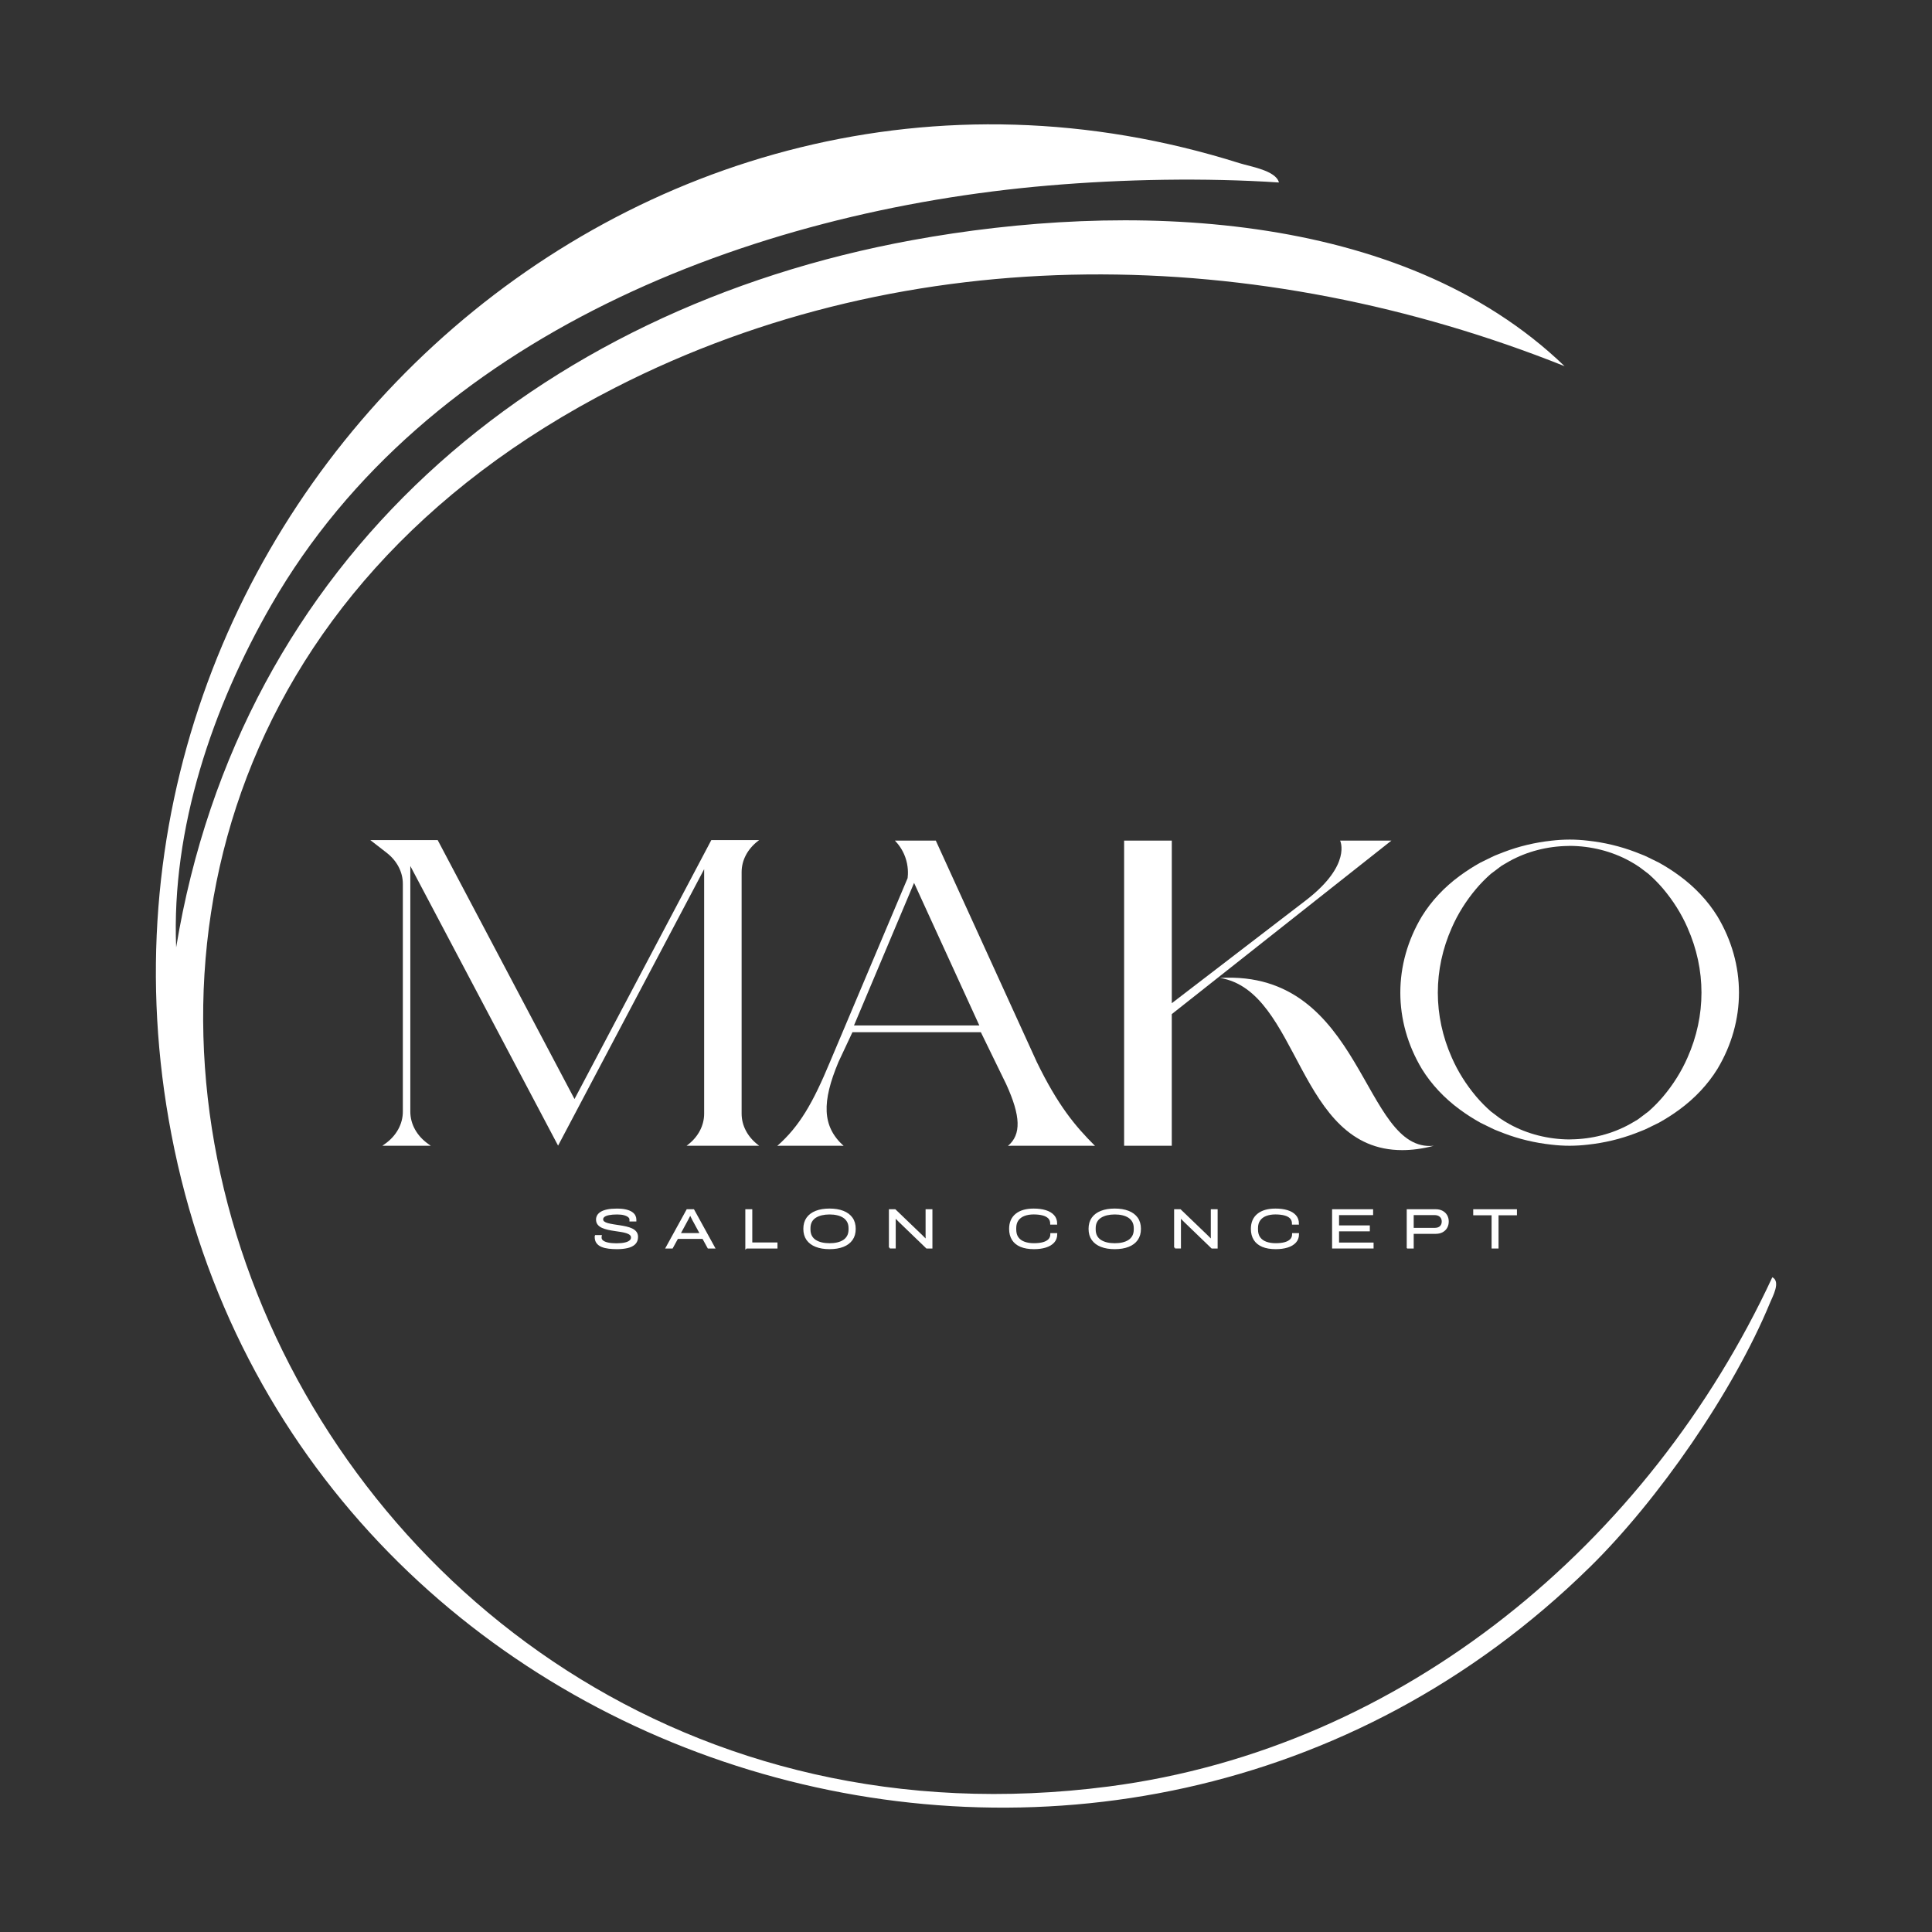
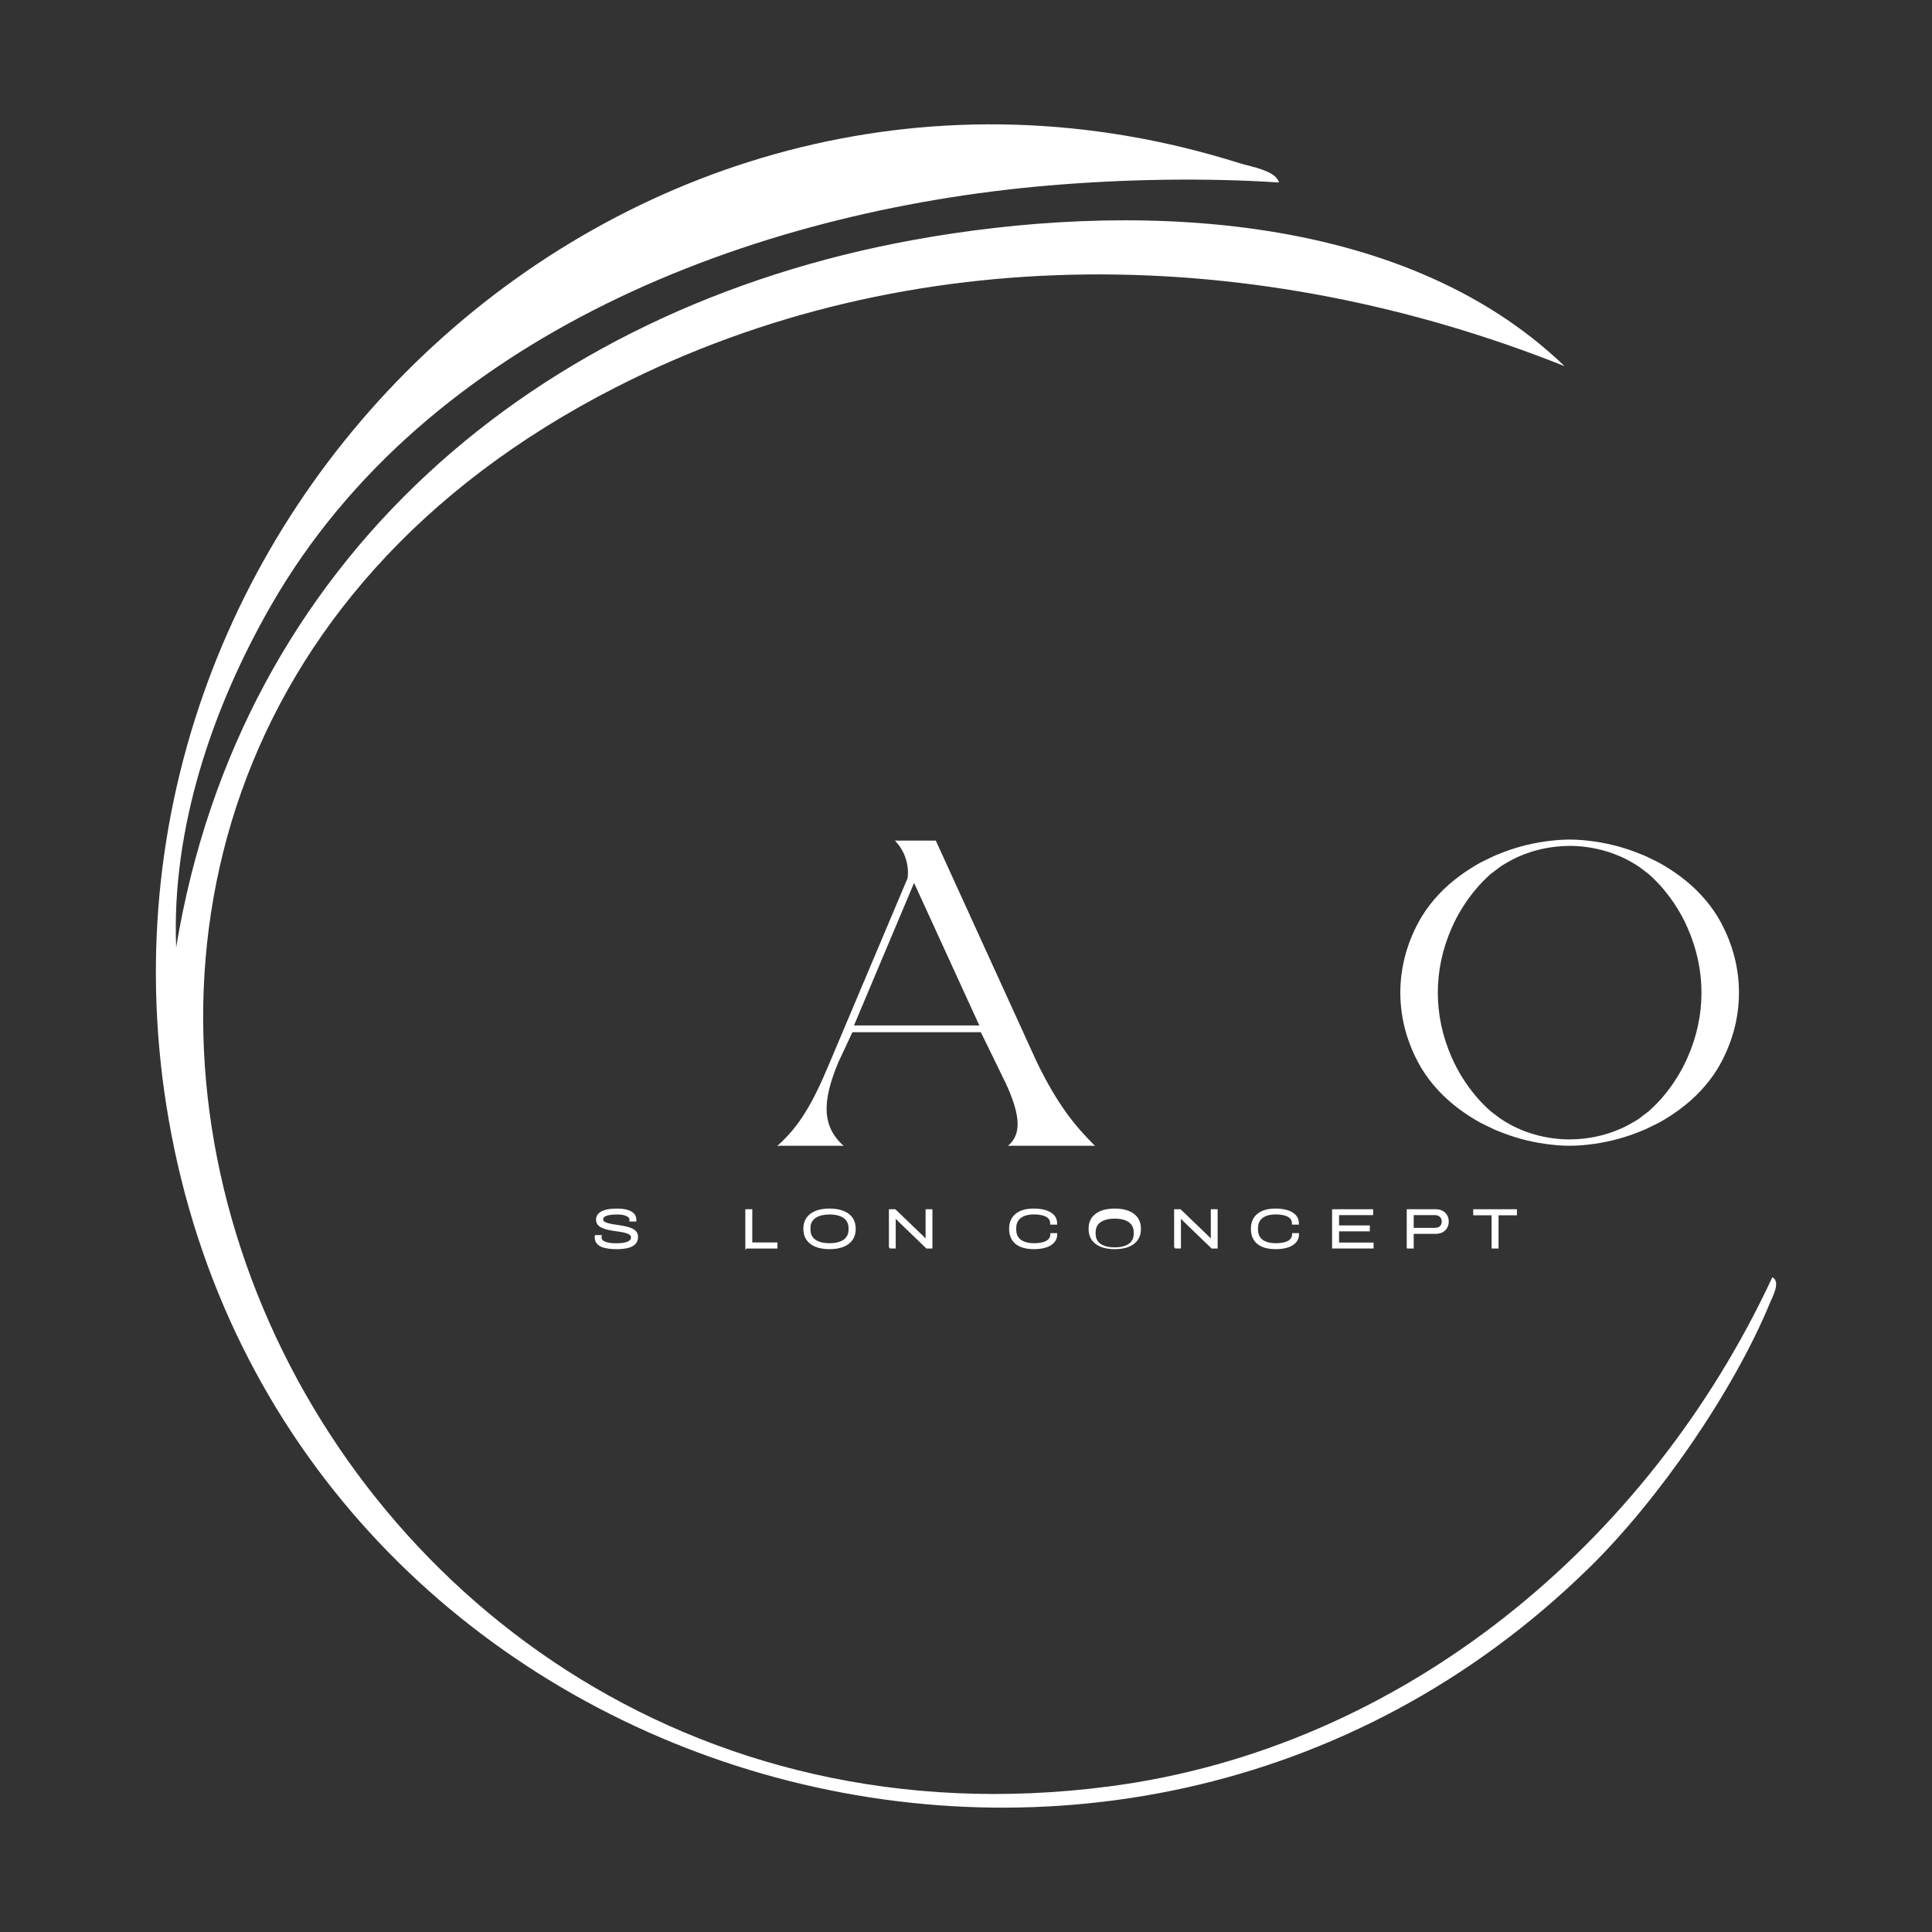
<svg xmlns="http://www.w3.org/2000/svg" id="Layer_1" data-name="Layer 1" viewBox="0 0 1080 1080">
  <rect x="0" y="0" width="1080" height="1080" fill="#333333" stroke="none" />
  <defs>
    <style>
      .cls-1, .cls-2 {
        fill: #fff;
      }

      .cls-2 {
        stroke: #fff;
        stroke-miterlimit: 10;
      }
    </style>
  </defs>
  <path class="cls-1" d="M888.6,876.15c-265.19,260.28-722.88,122.4-792.79-242.04C29.51,288.52,354.32-15.59,692.92,91.22c6.02,1.9,20.31,4.08,22.02,10.79-41.46-2.71-86.77-1.89-128.73,1.69-166.5,14.2-347.89,83.8-434.57,234.53-32.91,57.23-55.87,124.91-53.17,191.36,35.77-216.47,200.77-356.81,411.47-395.34,118.95-21.75,272.89-17.9,364.67,70.44-170.63-68.11-365.22-72.56-530.64,11.96-441.37,225.5-192.82,842.78,275.73,782.02,164.97-21.39,302.22-136.52,371.04-284.69,4.81,2.5.2,10.68-1.31,14.33-20.52,49.71-62.5,110.24-100.83,147.86Z" />
  <g>
    <g>
      <path class="cls-2" d="M344.75,697.79c-1.55,0-3.04-.09-4.46-.26-1.42-.17-2.69-.48-3.79-.93-1.11-.45-1.98-1.09-2.61-1.92-.64-.83-.95-1.91-.95-3.21v-.34c0-.1.01-.17.03-.21h2.89c-.02.1-.04.22-.05.37-.01.14-.02.33-.02.55,0,.79.36,1.47,1.07,2.02.71.55,1.73.96,3.07,1.24,1.33.28,2.92.41,4.76.41.88,0,1.73-.04,2.56-.12.83-.08,1.61-.21,2.33-.38.72-.17,1.35-.4,1.89-.69.54-.29.96-.64,1.28-1.05.32-.42.48-.9.48-1.45,0-.75-.27-1.36-.82-1.83-.55-.47-1.29-.84-2.22-1.13-.93-.29-1.98-.52-3.15-.7-1.17-.18-2.37-.36-3.59-.54-1.23-.17-2.42-.39-3.58-.66-1.16-.26-2.21-.61-3.14-1.02-.93-.42-1.67-.97-2.22-1.65-.55-.68-.82-1.54-.82-2.58,0-.77.2-1.5.59-2.17.39-.67,1.03-1.27,1.9-1.79.88-.52,2.02-.92,3.43-1.21,1.41-.29,3.12-.43,5.14-.43s3.76.16,5.12.49c1.36.33,2.43.76,3.22,1.31.79.55,1.34,1.16,1.66,1.82.32.66.48,1.32.48,1.97v.61h-2.86v-.64c0-.57-.28-1.11-.84-1.6s-1.38-.9-2.48-1.21c-1.09-.31-2.44-.46-4.04-.46-1.84,0-3.38.12-4.61.37-1.24.24-2.17.61-2.79,1.08-.62.48-.94,1.06-.94,1.76,0,.65.27,1.19.8,1.6.54.42,1.27.75,2.22,1.01.94.25,1.99.47,3.15.66,1.16.18,2.35.37,3.58.55,1.23.18,2.42.41,3.58.67,1.16.26,2.21.62,3.15,1.05.94.44,1.68,1.01,2.22,1.71.54.7.8,1.56.8,2.58,0,1.57-.48,2.82-1.44,3.76-.96.94-2.3,1.6-4.02,2-1.72.4-3.7.6-5.96.6Z" />
-       <path class="cls-2" d="M372.66,697.43l11.52-20.96h3.45l11.52,20.96h-3.18l-2.95-5.38h-14.38l-2.95,5.38h-3.02ZM379.85,689.79h11.95l-3.64-6.72c-.15-.24-.33-.56-.53-.95-.2-.39-.4-.79-.61-1.21-.21-.42-.41-.81-.59-1.18-.19-.37-.34-.66-.48-.89h-.26c-.22.45-.48.95-.77,1.51-.3.56-.57,1.08-.82,1.57-.25.49-.45.87-.61,1.13l-3.64,6.72Z" />
      <path class="cls-2" d="M417.14,697.43v-20.96h2.89v18.58h14.08v2.38h-16.97Z" />
      <path class="cls-2" d="M463.69,697.79c-2.89,0-5.4-.41-7.52-1.24-2.12-.83-3.75-2.04-4.89-3.65s-1.71-3.6-1.71-5.96.57-4.37,1.71-5.97,2.77-2.81,4.89-3.64c2.12-.83,4.63-1.24,7.52-1.24s5.45.41,7.57,1.24c2.11.83,3.74,2.04,4.88,3.64,1.14,1.6,1.71,3.59,1.71,5.97s-.57,4.35-1.71,5.96c-1.14,1.61-2.76,2.83-4.88,3.65-2.11.83-4.63,1.24-7.57,1.24ZM463.72,695.47c1.58,0,3.04-.15,4.38-.46s2.52-.78,3.53-1.44c1.01-.65,1.79-1.5,2.36-2.55.57-1.05.85-2.31.85-3.77v-.67c0-1.45-.29-2.69-.85-3.73-.57-1.04-1.36-1.88-2.36-2.54-1.01-.65-2.18-1.14-3.53-1.45-1.35-.32-2.81-.47-4.38-.47s-3.04.16-4.38.47c-1.35.32-2.53.8-3.56,1.45-1.03.65-1.82,1.5-2.38,2.54-.56,1.04-.84,2.28-.84,3.73v.67c0,1.47.28,2.72.84,3.77.56,1.05,1.35,1.9,2.38,2.55,1.03.65,2.22,1.13,3.56,1.44,1.35.31,2.81.46,4.38.46Z" />
      <path class="cls-2" d="M497.4,697.43v-20.96h2.89l14.97,14.39c.24.22.51.49.8.79.29.31.59.6.89.89.3.29.55.54.77.76h.23c0-.35,0-.8-.02-1.36-.01-.56-.02-1.06-.02-1.51v-13.96h2.82v20.96h-2.66l-15.1-14.55c-.46-.45-.93-.92-1.41-1.42-.48-.5-.87-.89-1.15-1.18h-.23c0,.39,0,.9.02,1.53.01.63.02,1.22.02,1.77v13.84h-2.82Z" />
      <path class="cls-2" d="M577.96,697.79c-2.89,0-5.33-.42-7.32-1.25-1.99-.84-3.5-2.06-4.51-3.68s-1.53-3.59-1.53-5.91c0-3.46,1.15-6.14,3.45-8.02,2.3-1.88,5.57-2.83,9.82-2.83,2.49,0,4.69.29,6.58.87,1.89.58,3.37,1.46,4.43,2.64,1.06,1.18,1.59,2.67,1.59,4.46h-2.89c0-1.37-.41-2.46-1.21-3.3-.81-.83-1.95-1.44-3.43-1.82s-3.19-.57-5.14-.57-3.73.29-5.27.87c-1.54.58-2.75,1.48-3.63,2.69-.88,1.21-1.31,2.75-1.31,4.6v.73c0,1.94.44,3.5,1.33,4.71.89,1.2,2.11,2.08,3.68,2.64s3.35.84,5.37.84,3.68-.19,5.12-.58,2.57-1,3.37-1.83c.8-.83,1.2-1.9,1.2-3.21h2.86c0,1.79-.54,3.27-1.61,4.45-1.07,1.17-2.55,2.05-4.43,2.63-1.88.58-4.05.87-6.5.87Z" />
-       <path class="cls-2" d="M623.13,697.79c-2.89,0-5.4-.41-7.52-1.24-2.12-.83-3.75-2.04-4.89-3.65s-1.71-3.6-1.71-5.96.57-4.37,1.71-5.97,2.77-2.81,4.89-3.64c2.12-.83,4.63-1.24,7.52-1.24s5.45.41,7.57,1.24c2.11.83,3.74,2.04,4.88,3.64,1.14,1.6,1.71,3.59,1.71,5.97s-.57,4.35-1.71,5.96c-1.14,1.61-2.76,2.83-4.88,3.65-2.11.83-4.63,1.24-7.57,1.24ZM623.16,695.47c1.58,0,3.04-.15,4.38-.46s2.52-.78,3.53-1.44c1.01-.65,1.79-1.5,2.36-2.55.57-1.05.85-2.31.85-3.77v-.67c0-1.45-.29-2.69-.85-3.73-.57-1.04-1.36-1.88-2.36-2.54-1.01-.65-2.18-1.14-3.53-1.45-1.35-.32-2.81-.47-4.38-.47s-3.04.16-4.38.47c-1.35.32-2.53.8-3.56,1.45-1.03.65-1.82,1.5-2.38,2.54-.56,1.04-.84,2.28-.84,3.73v.67c0,1.47.28,2.72.84,3.77.56,1.05,1.35,1.9,2.38,2.55,1.03.65,2.22,1.13,3.56,1.44,1.35.31,2.81.46,4.38.46Z" />
+       <path class="cls-2" d="M623.13,697.79c-2.89,0-5.4-.41-7.52-1.24-2.12-.83-3.75-2.04-4.89-3.65s-1.71-3.6-1.71-5.96.57-4.37,1.71-5.97,2.77-2.81,4.89-3.64c2.12-.83,4.63-1.24,7.52-1.24s5.45.41,7.57,1.24c2.11.83,3.74,2.04,4.88,3.64,1.14,1.6,1.71,3.59,1.71,5.97s-.57,4.35-1.71,5.96c-1.14,1.61-2.76,2.83-4.88,3.65-2.11.83-4.63,1.24-7.57,1.24Zc1.58,0,3.04-.15,4.38-.46s2.52-.78,3.53-1.44c1.01-.65,1.79-1.5,2.36-2.55.57-1.05.85-2.31.85-3.77v-.67c0-1.45-.29-2.69-.85-3.73-.57-1.04-1.36-1.88-2.36-2.54-1.01-.65-2.18-1.14-3.53-1.45-1.35-.32-2.81-.47-4.38-.47s-3.04.16-4.38.47c-1.35.32-2.53.8-3.56,1.45-1.03.65-1.82,1.5-2.38,2.54-.56,1.04-.84,2.28-.84,3.73v.67c0,1.47.28,2.72.84,3.77.56,1.05,1.35,1.9,2.38,2.55,1.03.65,2.22,1.13,3.56,1.44,1.35.31,2.81.46,4.38.46Z" />
      <path class="cls-2" d="M656.84,697.43v-20.96h2.89l14.97,14.39c.24.22.51.49.8.79.29.31.59.6.89.89.3.29.55.54.77.76h.23c0-.35,0-.8-.02-1.36-.01-.56-.02-1.06-.02-1.51v-13.96h2.82v20.96h-2.66l-15.1-14.55c-.46-.45-.93-.92-1.41-1.42-.48-.5-.87-.89-1.15-1.18h-.23c0,.39,0,.9.02,1.53.01.63.02,1.22.02,1.77v13.84h-2.82Z" />
      <path class="cls-2" d="M713.11,697.79c-2.89,0-5.33-.42-7.32-1.25-1.99-.84-3.5-2.06-4.51-3.68s-1.53-3.59-1.53-5.91c0-3.46,1.15-6.14,3.45-8.02,2.3-1.88,5.57-2.83,9.82-2.83,2.49,0,4.69.29,6.58.87,1.89.58,3.37,1.46,4.43,2.64,1.06,1.18,1.59,2.67,1.59,4.46h-2.89c0-1.37-.41-2.46-1.21-3.3-.81-.83-1.95-1.44-3.43-1.82s-3.19-.57-5.14-.57-3.73.29-5.27.87c-1.54.58-2.75,1.48-3.63,2.69-.88,1.21-1.31,2.75-1.31,4.6v.73c0,1.94.44,3.5,1.33,4.71.89,1.2,2.11,2.08,3.68,2.64s3.35.84,5.37.84,3.68-.19,5.12-.58,2.57-1,3.37-1.83c.8-.83,1.2-1.9,1.2-3.21h2.86c0,1.79-.54,3.27-1.61,4.45-1.07,1.17-2.55,2.05-4.43,2.63-1.88.58-4.05.87-6.5.87Z" />
      <path class="cls-2" d="M745.15,697.43v-20.96h21.93v2.29h-19.04v6.75h17.2v2.32h-17.2v7.27h19.3v2.32h-22.19Z" />
      <path class="cls-2" d="M786.87,697.43v-20.96h15.69c1.4,0,2.61.28,3.63.83s1.8,1.3,2.35,2.26c.55.96.82,2.05.82,3.27s-.27,2.34-.82,3.3c-.55.96-1.32,1.71-2.33,2.26-1.01.55-2.22.83-3.64.83h-12.8v8.22h-2.89ZM789.76,686.89h12.18c1.47,0,2.58-.37,3.35-1.12.77-.74,1.15-1.72,1.15-2.92,0-.81-.18-1.53-.54-2.14-.36-.61-.88-1.09-1.54-1.44-.67-.35-1.47-.52-2.41-.52h-12.18v8.13Z" />
      <path class="cls-2" d="M834.31,697.43v-18.58h-10.27v-2.38h23.44v2.38h-10.28v18.58h-2.89Z" />
    </g>
    <g>
-       <path class="cls-1" d="M423.56,639.84l.84.65h-40.6l.84-.65c5.73-4.45,8.98-10.71,8.98-17.28v-136.68l-81.65,154.54-82.6-156.33v137.34c0,6.93,3.63,13.51,9.93,17.98l1.51,1.07h-27.06l1.51-1.07c6.3-4.47,9.93-11.05,9.93-17.98v-127.39c0-6.56-3.26-12.82-8.98-17.28l-9.22-7.16h37.67l76.49,144.77,76.49-144.77h26.76l-.84.65c-5.73,4.45-8.99,10.71-8.99,17.28v135.02c0,6.57,3.26,12.83,8.99,17.29Z" />
-       <path class="cls-1" d="M628.4,469.9h26.64v90.9l75.27-57.75c25.48-19.74,18.82-33.14,18.82-33.14h28.66l-122.76,96.99v73.59h-26.64v-170.58ZM801.53,640.49c-6.37,1.71-12.45,2.44-17.66,2.44-59.06,0-57.04-88.95-101.91-96.26,80.78-4.63,79.33,97.96,119.57,93.82Z" />
      <path class="cls-1" d="M960.03,512.22c16.09,26.84,16.09,58.52,0,85.36-5.31,8.57-12.47,16.24-21.12,22.6-3.64,2.69-7.5,5.16-11.54,7.41l-6.35,3.11c-2.1,1.1-4.54,1.85-6.87,2.84-8.41,3.2-17.33,5.33-26.48,6.32-3.37.4-6.77.61-10.17.62h-.1c-3.4,0-6.8-.21-10.18-.62-9.15-.99-18.07-3.12-26.48-6.32-2.33-.99-4.77-1.74-6.87-2.84l-6.35-3.11c-4.04-2.25-7.9-4.72-11.54-7.41-8.65-6.36-15.81-14.02-21.12-22.6-16.09-26.84-16.09-58.52,0-85.36,5.31-8.57,12.47-16.24,21.12-22.59,3.64-2.68,7.5-5.16,11.54-7.41l6.35-3.11c2.1-1.1,4.54-1.85,6.87-2.84,8.4-3.2,17.33-5.33,26.48-6.32,3.37-.4,6.77-.61,10.18-.62h.1c3.4,0,6.8.22,10.17.62,9.15.99,18.07,3.12,26.48,6.32,2.33,1,4.77,1.74,6.87,2.84l6.35,3.11c4.04,2.25,7.9,4.72,11.54,7.41,8.65,6.36,15.82,14.02,21.12,22.59h0ZM943.33,518.59c-3.39-7.74-7.98-15.07-13.66-21.79-2.49-2.94-5.24-5.72-8.21-8.33l-4.92-3.71c-1.79-1.25-3.67-2.4-5.63-3.46-9.95-5.45-21.55-8.39-33.42-8.45h-.06l-.67.04c-11.75.13-23.2,3.1-33.01,8.54l-2.89,1.68-1.4.82-1.27.94-4.87,3.68c-2.94,2.6-5.66,5.37-8.14,8.3-5.65,6.71-10.23,14.02-13.61,21.74-10.42,23.41-10.42,49.21,0,72.62,3.39,7.74,7.98,15.06,13.66,21.79,2.49,2.94,5.24,5.72,8.21,8.33l4.92,3.71c1.79,1.25,3.67,2.4,5.63,3.46,9.95,5.46,21.55,8.39,33.42,8.45h.06l.67-.04c11.75-.13,23.2-3.1,33.01-8.54l2.89-1.68,1.4-.82,1.27-.94,4.87-3.68c2.94-2.6,5.66-5.37,8.13-8.29,5.65-6.71,10.23-14.02,13.61-21.74,10.42-23.41,10.42-49.2,0-72.62Z" />
      <path class="cls-1" d="M609.98,640.49h-44.59l-1.94.07c7.53-6.34,7.16-16.64-.95-34.43l-14.19-29.11h-71.8l-7.82,16.68c-9.26,22.18-9.25,35.89,2.91,46.86l-1.46-.07h-34.16l-1.48.07c12.45-10.97,19.89-23.95,29.44-46.86l43.43-102.84c.27-2.3.49-6.75-1.38-11.86-1.64-4.49-4.18-7.49-5.74-9.1h22.87l56.46,123.79c11.87,24.37,21.53,35.89,32.53,46.86l-2.13-.07ZM547.45,573.23l-36.48-79.69-33.58,79.69h70.06Z" />
    </g>
  </g>
</svg>